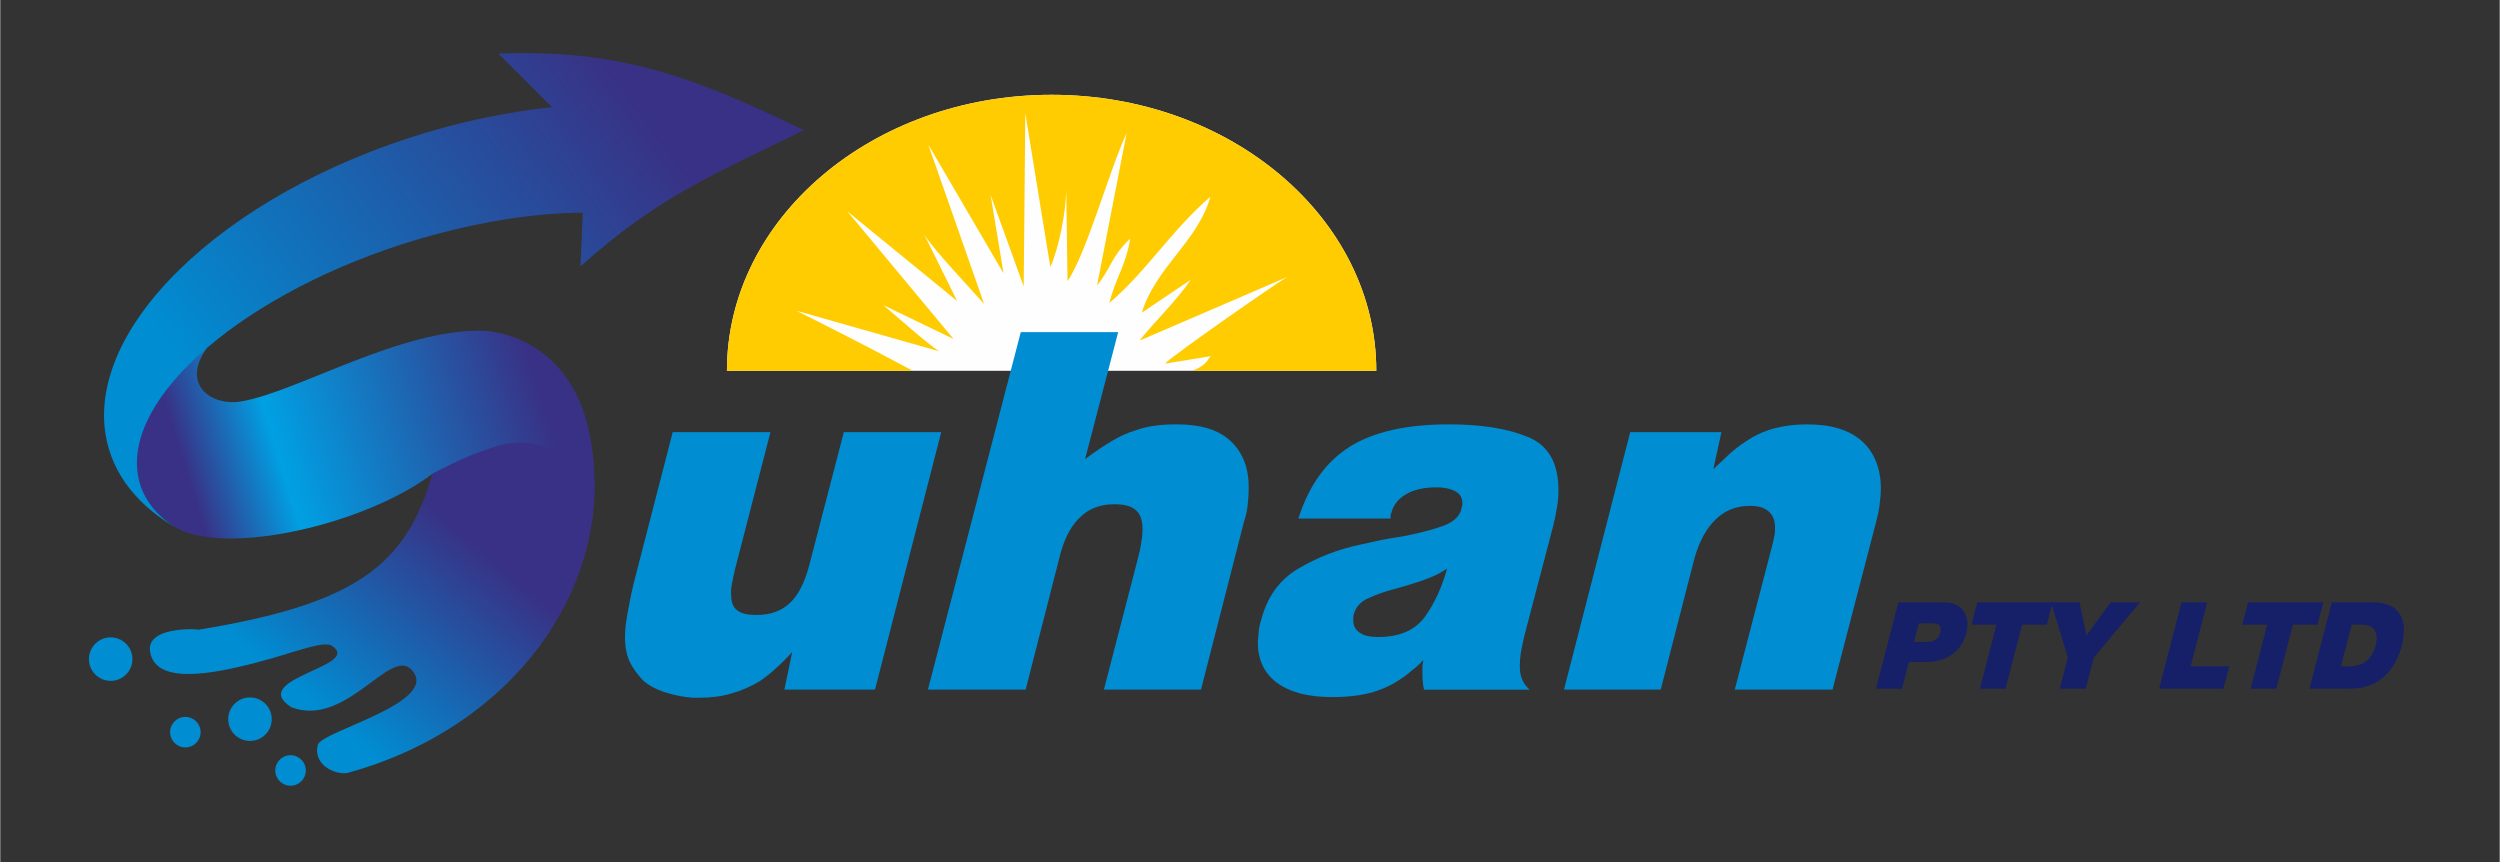
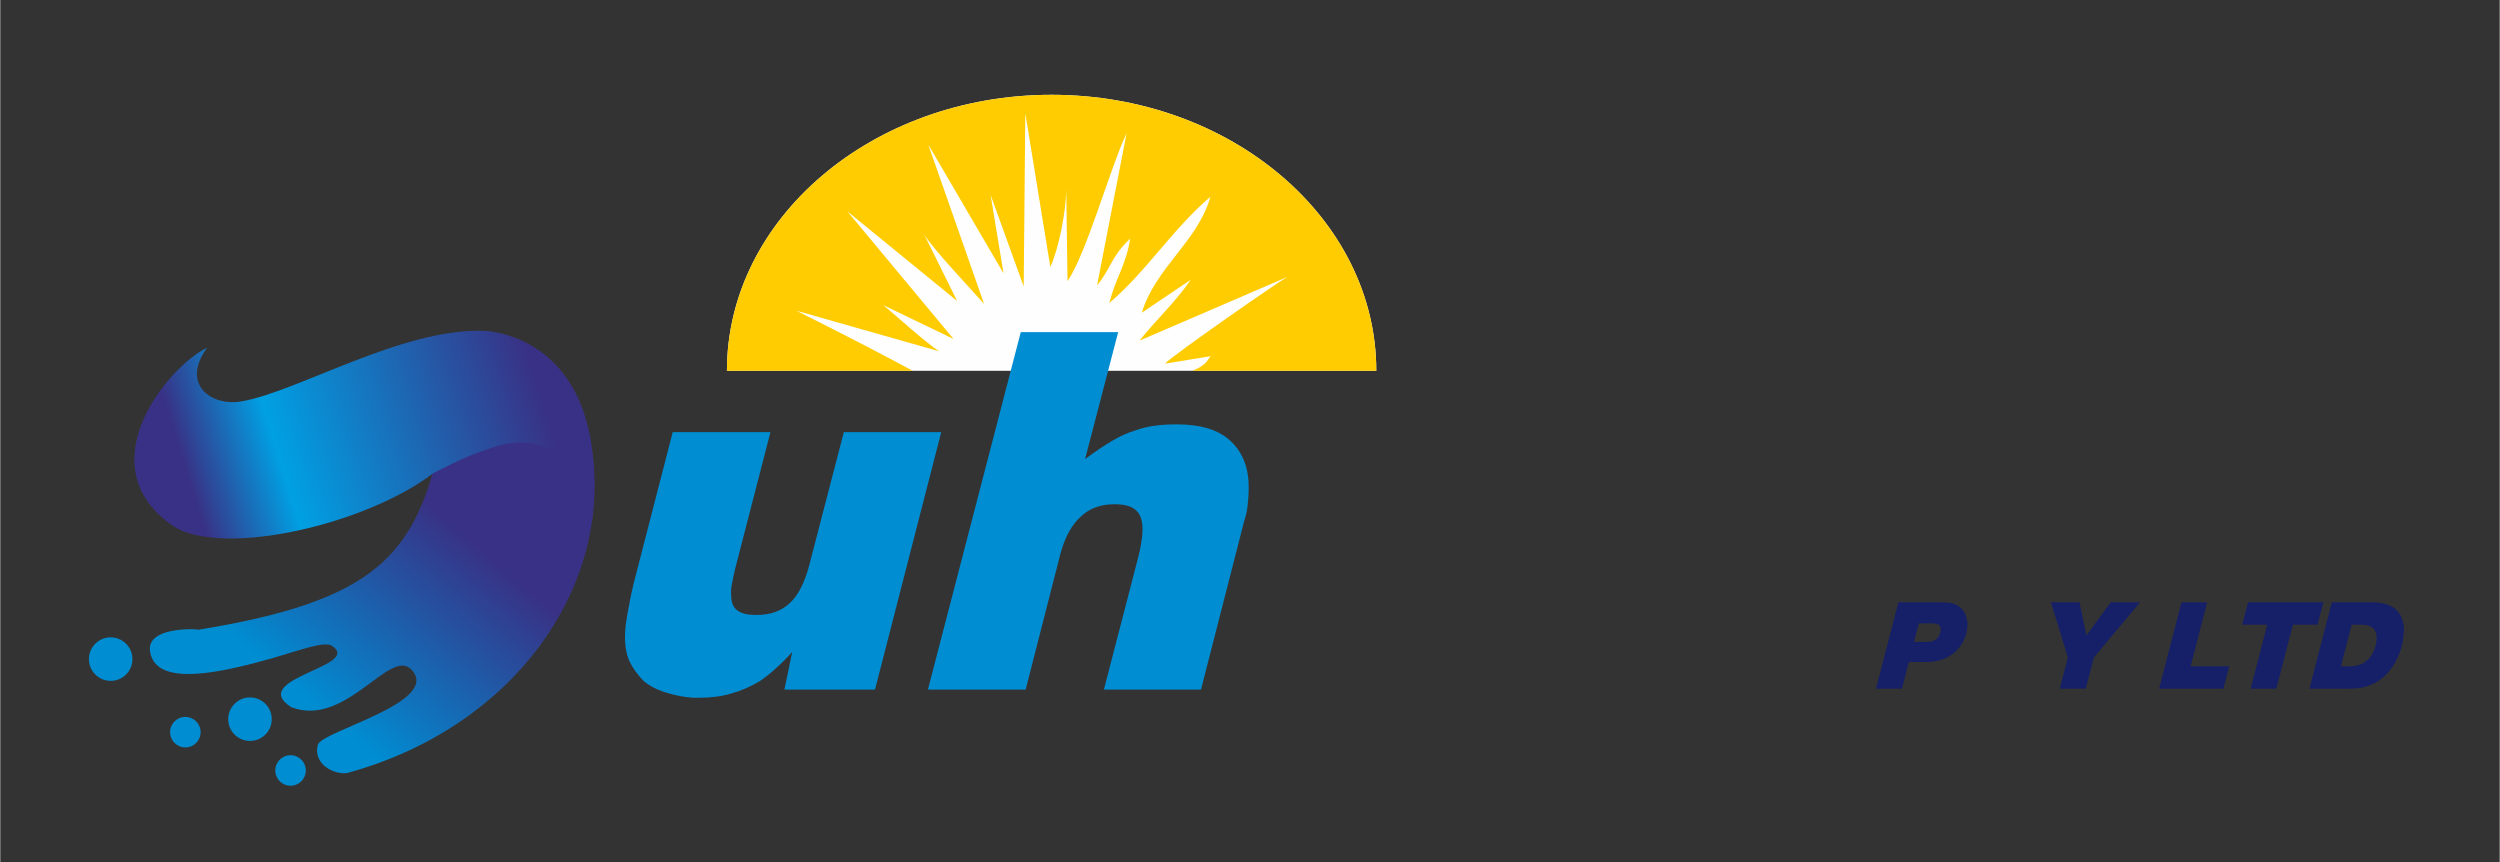
<svg xmlns="http://www.w3.org/2000/svg" xmlns:xlink="http://www.w3.org/1999/xlink" xml:space="preserve" width="113.542mm" height="39.151mm" version="1.1" style="shape-rendering:geometricPrecision; text-rendering:geometricPrecision; image-rendering:optimizeQuality; fill-rule:evenodd; clip-rule:evenodd" viewBox="0 0 7698 2655">
  <rect x="0" y="0" width="7698" height="2655" fill="#333333" stroke="none" />
  <defs>
    <style type="text/css">
   
    .fil2 {fill:none}
    .fil0 {fill:#FEFEFE}
    .fil1 {fill:#FECC00}
    .fil8 {fill:#008DD2}
    .fil3 {fill:#008DD2;fill-rule:nonzero}
    .fil4 {fill:#152068;fill-rule:nonzero}
    .fil7 {fill:url(#id1)}
    .fil6 {fill:url(#id2)}
    .fil5 {fill:url(#id3)}
   
  </style>
    <clipPath id="id0">
      <path d="M3238 1142l-1000 0c0,-469 448,-850 1000,-850 552,0 1000,381 1000,850l-1000 0z" />
    </clipPath>
    <linearGradient id="id1" gradientUnits="userSpaceOnUse" x1="750.448" y1="1372.83" x2="2044.69" y2="412.329">
      <stop offset="0" style="stop-opacity:1; stop-color:#008DD2" />
      <stop offset="1" style="stop-opacity:1; stop-color:#393185" />
    </linearGradient>
    <linearGradient id="id2" gradientUnits="userSpaceOnUse" x1="587.145" y1="1504.65" x2="1654.39" y2="1171.9">
      <stop offset="0" style="stop-opacity:1; stop-color:#393185" />
      <stop offset="0.259" style="stop-opacity:1; stop-color:#00A0E3" />
      <stop offset="1" style="stop-opacity:1; stop-color:#393185" />
    </linearGradient>
    <linearGradient id="id3" gradientUnits="userSpaceOnUse" xlink:href="#id1" x1="914.612" y1="2128.65" x2="1376.05" y2="1592.98">
  </linearGradient>
  </defs>
  <g id="Layer_x0020_1">
    <path class="fil0" d="M3238 1142l-1000 0c0,-469 448,-850 1000,-850 552,0 1000,381 1000,850l-1000 0z" />
    <g style="clip-path:url(#id0)">
      <g id="_1835776172800">
        <path id="1" class="fil1" d="M2171 1317c193,-56 329,-76 523,-119l193 -14c-144,-80 -297,-158 -435,-227l440 125c-36,-22 -137,-113 -172,-142l216 104 -327 -393 338 276 -101 -204c32,50 140,163 184,213l-172 -491 232 397 -40 -242 102 282 5 -533 77 473c26,-55 50,-176 49,-246l4 290c60,-89 128,-340 182,-456l-91 469c43,-52 43,-89 102,-144 -13,83 -46,123 -64,198 115,-98 193,-226 311,-327 -38,137 -170,219 -211,357l150 -101c-43,65 -113,130 -157,187l455 -196c-28,15 -350,239 -377,267l141 -23c-13,15 -8,18 -35,35l-134 63 486 14 -427 75c58,37 68,21 114,40 24,10 28,16 39,24l-117 3c90,-23 234,99 615,2 102,-373 -218,-944 -622,-1173 -108,-62 -276,-108 -418,-112 -646,-18 -1098,586 -1058,1249z" />
      </g>
    </g>
-     <path class="fil2" d="M3238 1142l-1000 0c0,-469 448,-850 1000,-850 552,0 1000,381 1000,850l-1000 0z" />
    <path class="fil3" d="M2898 1331l-204 793 -279 0 24 -116c-17,19 -34,36 -51,51 -16,15 -33,28 -49,39 -29,17 -58,30 -88,38 -30,9 -63,13 -99,13 -3,0 -6,0 -9,0 -3,0 -6,0 -9,0 -30,-2 -59,-8 -87,-17 -28,-9 -50,-21 -67,-36 -18,-19 -32,-38 -42,-59 -9,-20 -14,-45 -14,-75 0,-22 3,-47 8,-74 5,-28 11,-60 20,-96l119 -461 301 0 -108 418c-4,18 -8,33 -10,46 -3,14 -4,26 -3,37 0,23 6,39 19,48 13,10 32,14 59,14 43,0 77,-12 103,-37 26,-24 46,-64 60,-118l106 -408 300 0z" />
    <path id="1" class="fil3" d="M3443 1023l-102 391c31,-23 59,-42 83,-56 25,-15 50,-26 74,-33 20,-7 40,-12 60,-14 20,-3 42,-4 65,-4 75,0 131,17 168,53 37,36 55,84 54,145 0,15 -1,31 -3,48 -1,16 -5,34 -11,52l-133 519 -299 0 104 -401c5,-19 9,-36 11,-52 3,-16 4,-30 4,-41 0,-28 -7,-48 -22,-60 -14,-12 -36,-17 -64,-17 -42,0 -77,12 -104,38 -28,25 -49,63 -63,115l-107 418 -301 0 286 -1101 300 0z" />
-     <path id="2" class="fil3" d="M4383 2033c-8,8 -15,15 -23,22 -8,6 -16,13 -23,19 -34,27 -70,46 -107,57 -37,11 -80,16 -129,16 -73,0 -129,-15 -169,-44 -40,-30 -59,-72 -59,-126 1,-10 2,-21 3,-32 1,-12 3,-23 7,-34 19,-74 58,-127 117,-161 58,-34 120,-58 186,-72 24,-5 46,-10 68,-15 22,-4 44,-8 65,-11 47,-9 87,-19 121,-31 33,-11 54,-29 60,-53 0,-3 0,-4 1,-5 1,-2 1,-3 1,-5 1,-1 1,-3 1,-5 0,-1 0,-3 0,-4 0,-15 -6,-27 -20,-35 -14,-8 -34,-13 -60,-13 -38,0 -69,7 -93,21 -24,14 -40,33 -46,59 -1,2 -2,4 -2,7 0,3 0,6 0,9l-284 0c32,-101 85,-175 158,-221 73,-46 175,-69 305,-69 98,0 178,12 242,38 64,25 96,80 96,165 0,15 -1,32 -4,50 -3,18 -7,38 -12,59l-90 343c-4,18 -7,34 -10,49 -2,15 -3,28 -3,40 0,16 2,29 7,41 4,11 12,22 23,32l-325 0c-2,-8 -3,-16 -4,-26 -1,-9 -1,-19 -1,-28 0,-7 0,-13 0,-19 1,-7 2,-12 3,-18zm73 -282c-16,11 -32,20 -50,27 -18,7 -36,14 -54,19 -10,3 -20,6 -29,9 -10,3 -19,5 -29,8 -31,8 -58,18 -82,29 -24,11 -38,28 -44,51 -1,4 -1,7 -1,10 0,2 0,5 0,7 0,15 6,28 19,37 14,10 32,14 57,14 67,0 115,-21 146,-64 30,-43 52,-92 67,-147z" />
-     <path id="3" class="fil3" d="M5301 1331l-25 114c18,-17 35,-33 51,-48 16,-14 31,-26 47,-36 29,-20 60,-34 91,-42 30,-8 64,-12 100,-12 74,0 130,17 169,52 38,34 58,84 58,147 0,16 -2,32 -4,49 -2,17 -6,35 -11,54l-134 515 -301 0 118 -454c2,-9 3,-17 5,-24 1,-7 1,-14 1,-21 0,-22 -6,-38 -20,-50 -13,-12 -32,-17 -57,-17 -41,0 -76,13 -105,41 -29,27 -51,68 -66,120l-104 405 -298 0 204 -793 281 0z" />
    <path class="fil4" d="M5878 2039l-21 82 -80 0 69 -266 126 0c18,0 31,1 40,3 9,3 18,7 25,13 7,6 12,14 16,23 4,9 6,20 6,31 0,2 0,4 -1,7 0,3 0,6 -1,8 0,2 0,3 -1,4 0,2 0,3 0,4 -8,29 -22,51 -44,67 -22,16 -49,24 -80,24l-54 0zm31 -119l-15 57 41 0c10,0 19,-2 26,-7 7,-5 11,-12 14,-22 0,-2 1,-4 1,-6 0,-1 0,-3 0,-4 0,-6 -2,-11 -6,-14 -4,-2 -11,-4 -20,-4l-41 0z" />
-     <polygon id="1" class="fil4" points="6227,1924 6176,2121 6097,2121 6148,1924 6071,1924 6089,1855 6321,1855 6303,1924 " />
    <polygon id="2" class="fil4" points="6448,2025 6423,2121 6343,2121 6368,2025 6316,1855 6404,1855 6425,1957 6500,1855 6590,1855 " />
    <polygon id="3" class="fil4" points="6797,1855 6746,2052 6865,2052 6847,2121 6649,2121 6718,1855 " />
    <polygon id="4" class="fil4" points="7061,1924 7010,2121 6931,2121 6982,1924 6905,1924 6923,1855 7155,1855 7137,1924 " />
    <path id="5" class="fil4" d="M7181 1855l122 0c33,0 58,7 75,22 17,15 25,37 25,65 0,7 -1,14 -2,22 -1,7 -2,15 -4,24 -9,33 -23,61 -43,83 -20,23 -43,37 -70,44 -2,1 -4,1 -7,2 -2,1 -4,1 -6,1 -5,1 -11,2 -16,2 -5,0 -12,1 -19,1l-124 0 69 -266zm61 69l-33 128 29 0c21,0 37,-6 50,-17 13,-10 22,-26 28,-47 1,-5 2,-9 2,-13 1,-4 1,-7 1,-11 0,-13 -4,-23 -12,-30 -8,-7 -19,-10 -35,-10l-30 0z" />
    <path class="fil5" d="M1341 1422c130,-67 269,-133 483,-24 54,415 -241,839 -749,981 -32,12 -114,-18 -97,-85 10,-42 381,-131 289,-231 -66,-72 -202,180 -371,115 -136,-88 218,-125 127,-188 -24,-17 -94,11 -188,38 -153,43 -351,89 -373,-17 -21,-92 184,-71 145,-71 511,-83 656,-210 734,-518z" />
    <path class="fil6" d="M637 1071c-82,112 12,182 107,165 173,-30 495,-227 748,-217 0,0 390,8 331,581 -36,-253 -212,-256 -309,-221 -67,23 -81,28 -180,78 -204,157 -643,260 -799,165 -275,-186 -16,-496 102,-551z" />
-     <path class="fil7" d="M1534 165c376,-14 602,72 941,236 -306,150 -448,207 -688,419l7 -165c-140,1 -297,24 -462,69 -529,145 -936,469 -910,725 7,71 47,129 113,173 -125,-75 -202,-180 -214,-309 -32,-363 465,-782 1111,-937 91,-21 181,-37 267,-46l-165 -165z" />
    <g id="_1835776179232">
      <circle class="fil8" cx="340" cy="2030" r="67" />
      <circle class="fil8" cx="769" cy="2215" r="67" />
      <circle class="fil8" cx="894" cy="2373" r="47" />
      <circle class="fil8" cx="570" cy="2255" r="47" />
    </g>
    <rect class="fil2" width="7698" height="2655" />
  </g>
</svg>